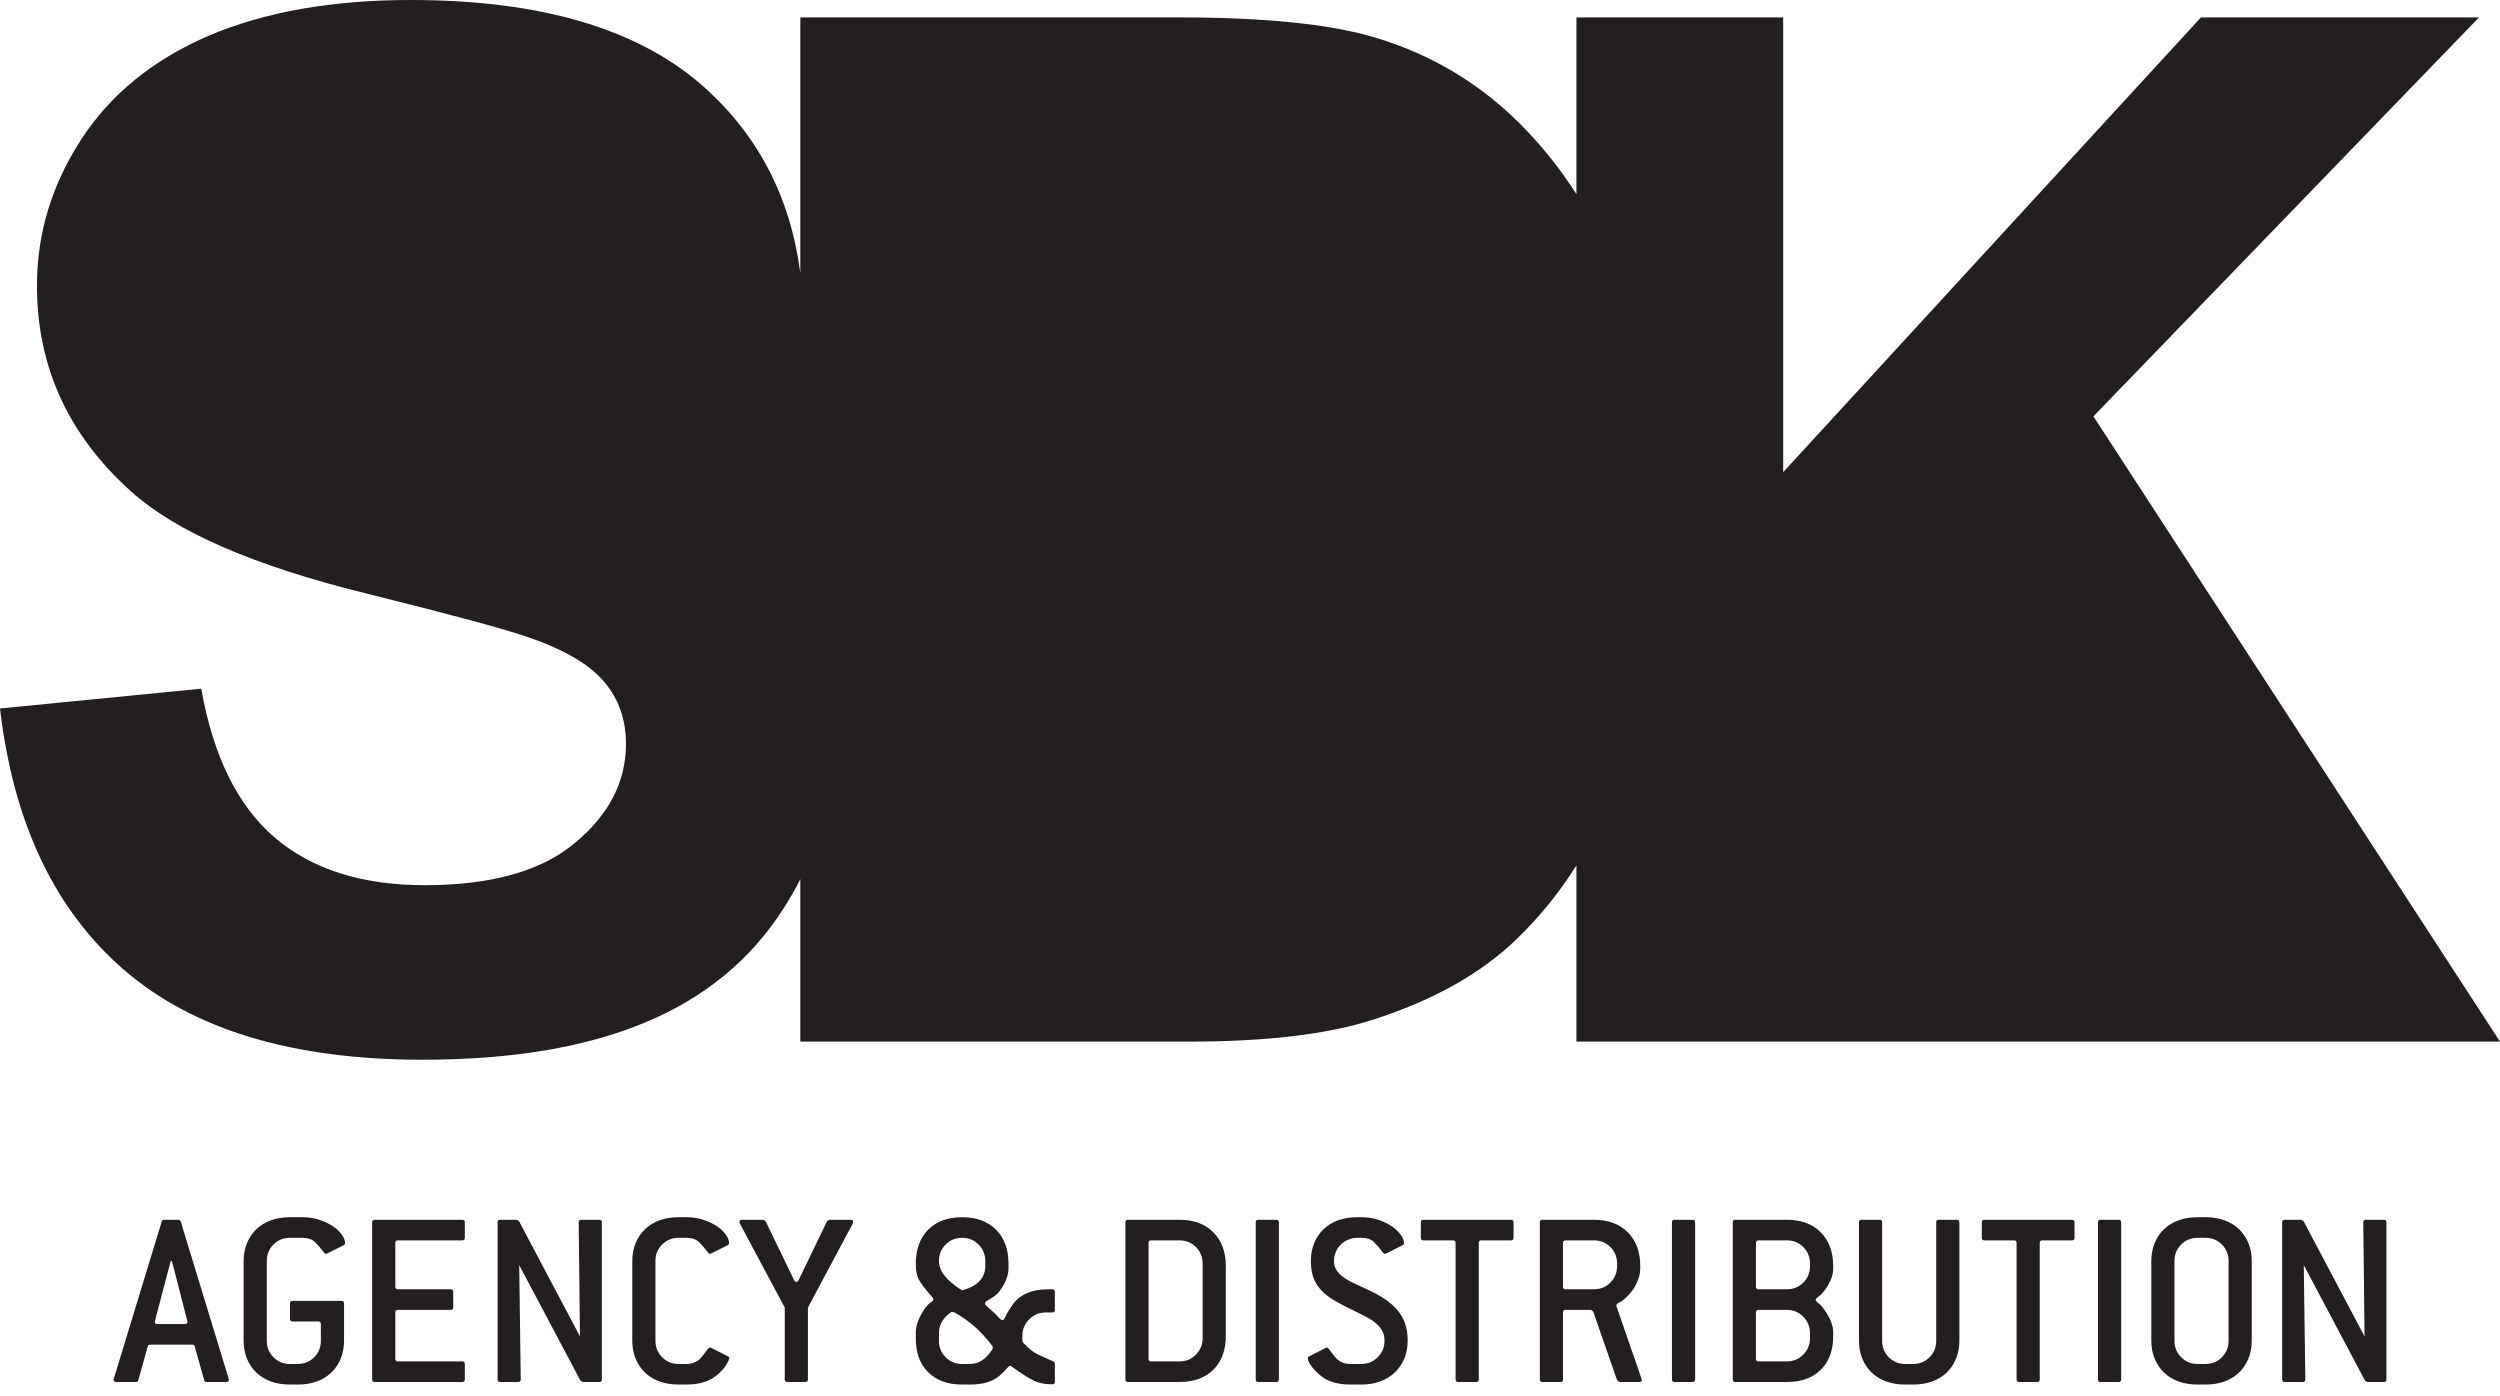
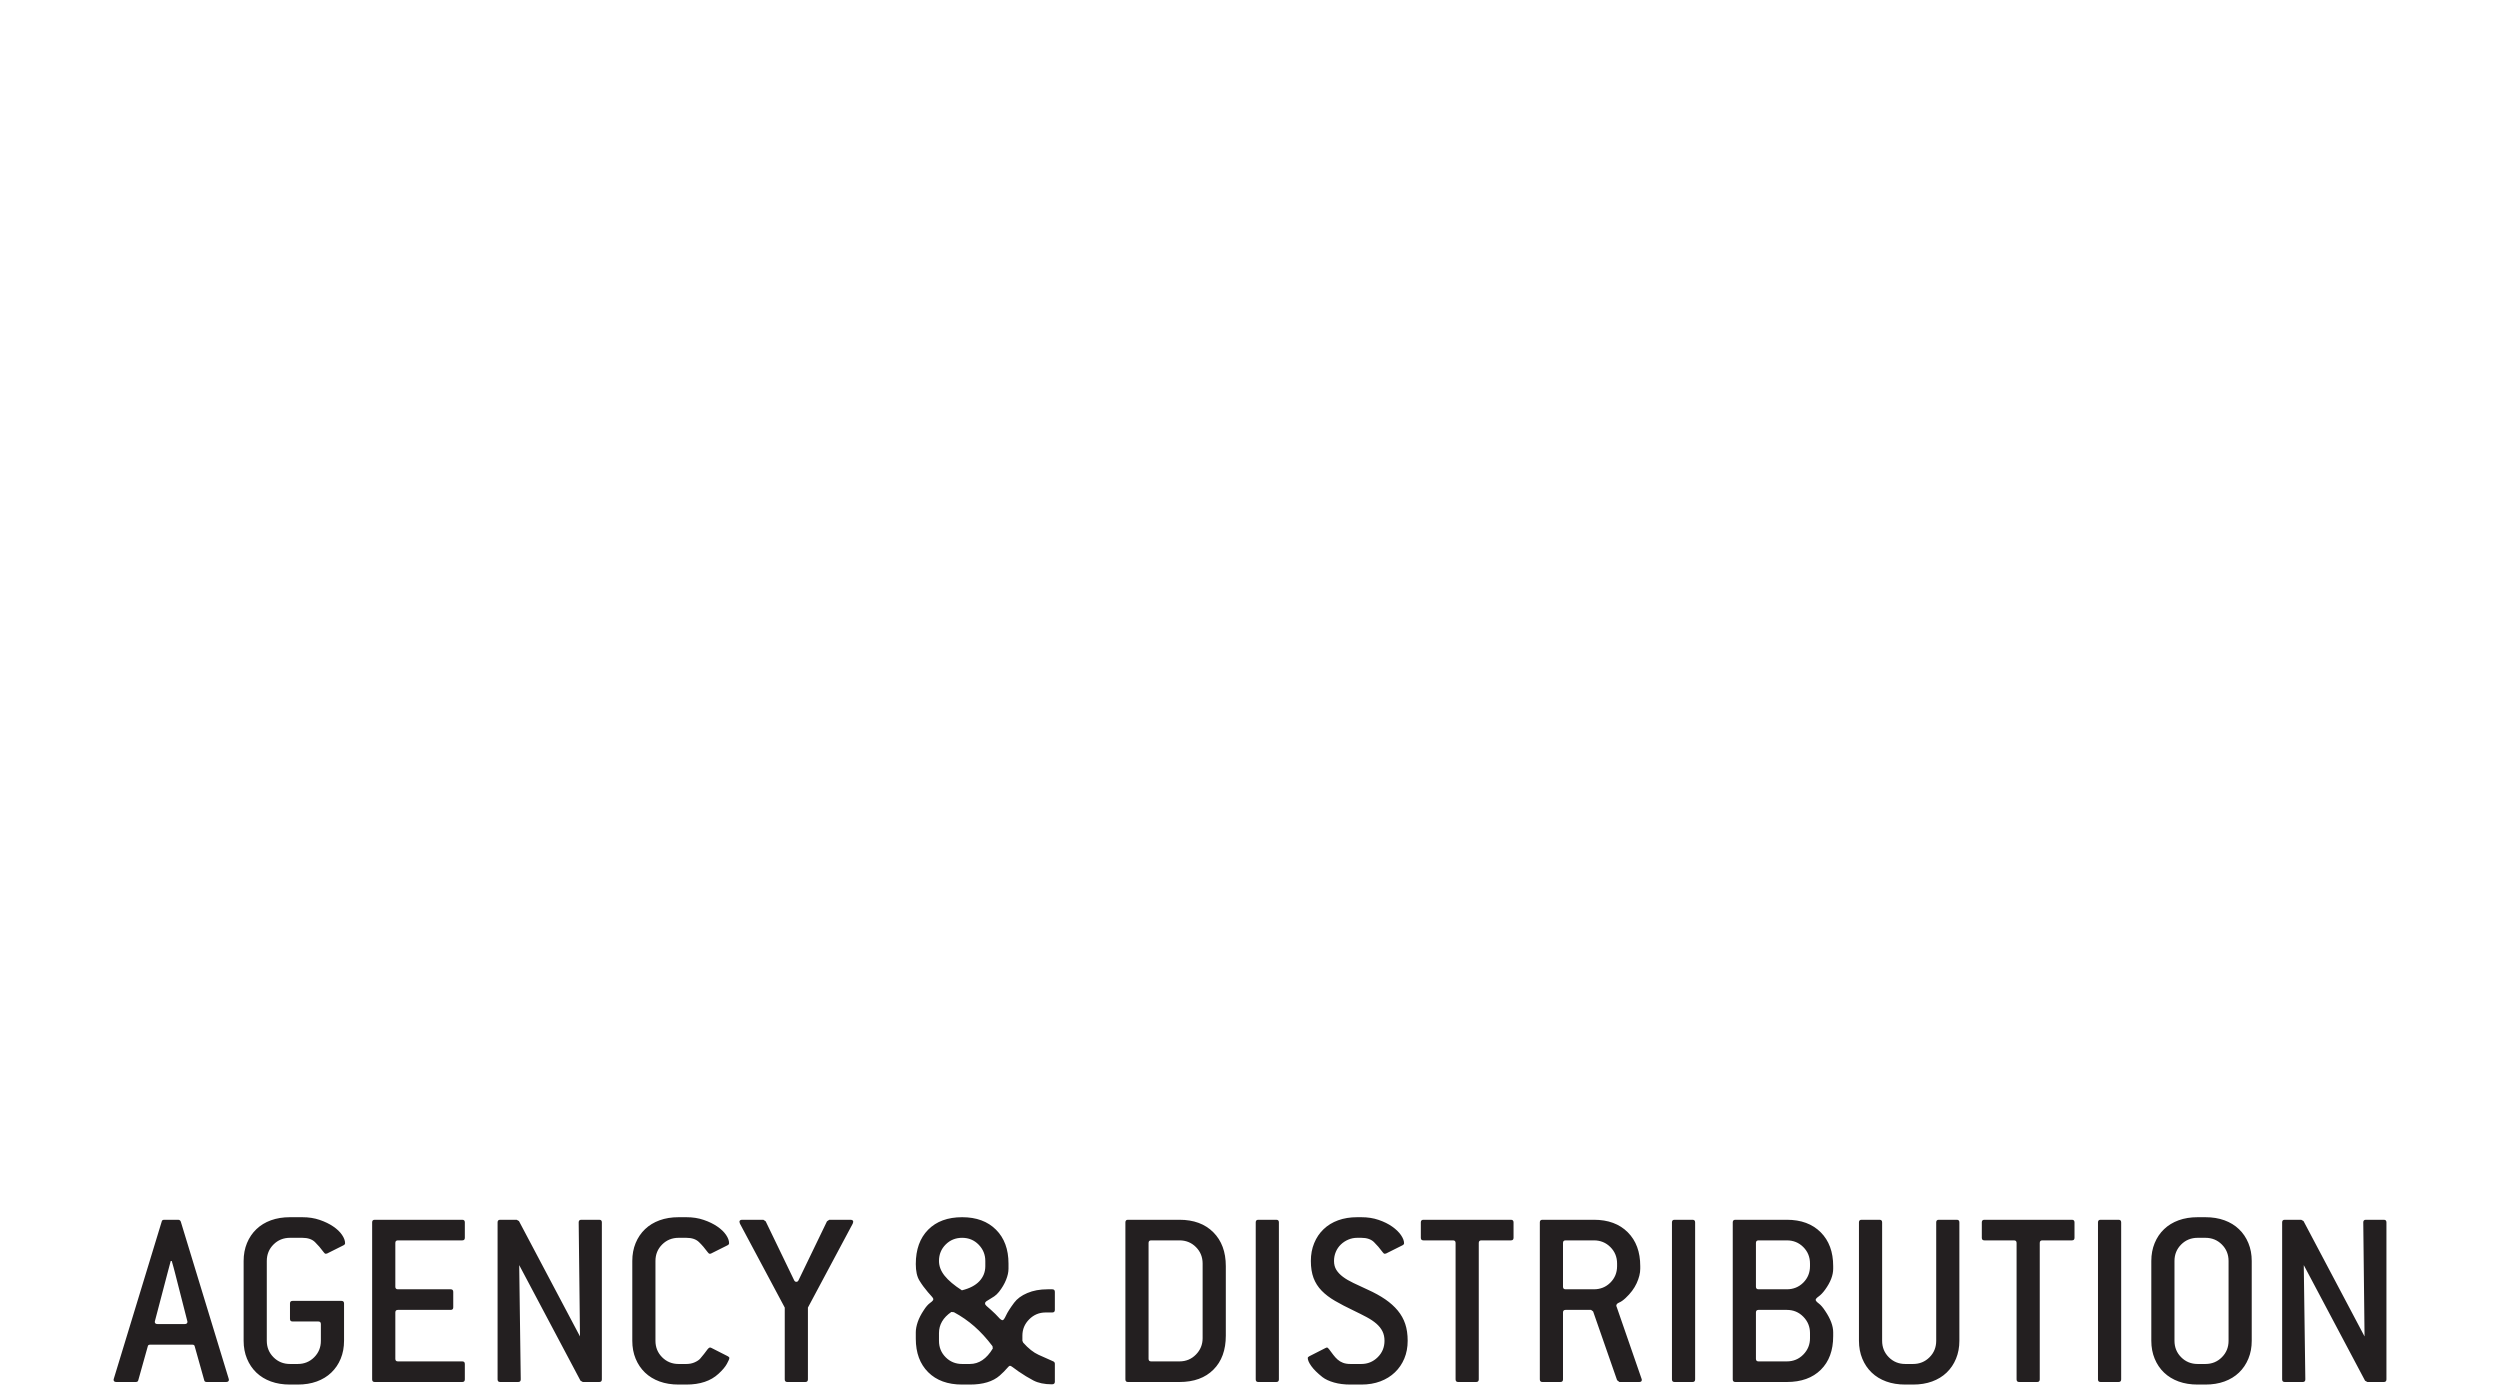
<svg xmlns="http://www.w3.org/2000/svg" width="120" height="67" viewBox="0 0 120 67" fill="none">
-   <path d="M75.669 49.997V41.54C74.841 42.848 73.901 44.012 72.846 45.029C71.129 46.712 68.805 48.017 65.875 48.955C63.689 49.654 60.759 49.997 57.085 49.997H38.416V42.203C38.179 42.671 37.915 43.132 37.623 43.587C36.055 46.048 33.846 47.88 30.985 49.07C28.123 50.272 24.552 50.867 20.282 50.867C14.067 50.867 9.294 49.436 5.963 46.563C2.632 43.69 0.641 39.501 0 34.007L9.66 33.057C10.233 36.307 11.412 38.688 13.197 40.211C14.972 41.721 17.364 42.489 20.385 42.489C23.579 42.489 25.994 41.813 27.608 40.451C29.233 39.1 30.046 37.521 30.046 35.712C30.046 34.545 29.703 33.56 29.016 32.748C28.34 31.924 27.15 31.214 25.445 30.618C24.289 30.206 21.633 29.497 17.501 28.467C12.178 27.151 8.447 25.525 6.306 23.602C3.285 20.901 1.774 17.604 1.774 13.713C1.774 11.206 2.484 8.871 3.903 6.685C5.322 4.51 7.371 2.85 10.038 1.706C12.716 0.573 15.933 0 19.71 0C25.891 0 30.527 1.351 33.651 4.052C36.343 6.397 37.932 9.411 38.416 13.106V0.835H56.558C60.644 0.835 63.758 1.145 65.909 1.774C68.794 2.621 71.266 4.132 73.315 6.307C74.188 7.223 74.973 8.229 75.669 9.322V0.835H85.593V22.663L105.646 0.835H118.993L100.484 19.985L120 49.997C94.67 49.997 95.968 49.997 75.669 49.997Z" fill="#231F20" />
  <path fill-rule="evenodd" clip-rule="evenodd" d="M8.393 61.071C8.376 61.005 8.355 60.926 8.331 60.836C8.306 60.745 8.277 60.642 8.244 60.527H8.195L8.047 61.083L7.441 63.394C7.441 63.411 7.439 63.421 7.435 63.425C7.431 63.429 7.429 63.435 7.429 63.444C7.429 63.518 7.474 63.555 7.564 63.555H8.862C8.953 63.555 8.998 63.518 8.998 63.444C8.998 63.435 8.996 63.427 8.992 63.419C8.988 63.411 8.986 63.403 8.986 63.394L8.393 61.071ZM10.976 66.175C10.976 66.191 10.977 66.202 10.982 66.206C10.986 66.21 10.988 66.216 10.988 66.224C10.988 66.299 10.943 66.336 10.852 66.336H9.925C9.851 66.336 9.81 66.307 9.802 66.249L9.344 64.618C9.336 64.568 9.295 64.543 9.221 64.543H7.218C7.144 64.543 7.103 64.568 7.095 64.618L6.638 66.249C6.629 66.307 6.588 66.336 6.514 66.336H5.587C5.496 66.336 5.451 66.299 5.451 66.224C5.451 66.216 5.453 66.21 5.457 66.206C5.461 66.202 5.464 66.191 5.464 66.175L7.762 58.636C7.77 58.578 7.812 58.549 7.886 58.549H8.553C8.611 58.549 8.652 58.578 8.677 58.636L10.976 66.175ZM14.512 58.426C14.817 58.426 15.095 58.469 15.347 58.556C15.598 58.642 15.814 58.747 15.995 58.871C16.177 58.994 16.317 59.128 16.415 59.272C16.514 59.417 16.564 59.55 16.564 59.674C16.564 59.715 16.539 59.748 16.49 59.773L15.699 60.169C15.682 60.177 15.662 60.181 15.637 60.181C15.604 60.181 15.571 60.156 15.538 60.107C15.398 59.917 15.258 59.754 15.118 59.619C14.978 59.483 14.776 59.415 14.512 59.415H13.919C13.606 59.415 13.342 59.522 13.128 59.736C12.914 59.95 12.806 60.214 12.806 60.527V64.358C12.806 64.671 12.914 64.935 13.128 65.149C13.342 65.364 13.606 65.471 13.919 65.471H14.29C14.603 65.471 14.867 65.364 15.081 65.149C15.295 64.935 15.402 64.671 15.402 64.358V63.555C15.402 63.472 15.361 63.431 15.278 63.431H14.043C13.96 63.431 13.919 63.39 13.919 63.308V62.566C13.919 62.484 13.96 62.443 14.043 62.443H16.391C16.473 62.443 16.514 62.484 16.514 62.566V64.358C16.514 64.671 16.461 64.958 16.354 65.217C16.247 65.477 16.096 65.699 15.902 65.885C15.709 66.07 15.476 66.212 15.204 66.311C14.932 66.41 14.627 66.459 14.29 66.459H13.919C13.581 66.459 13.276 66.41 13.004 66.311C12.732 66.212 12.5 66.07 12.306 65.885C12.113 65.699 11.962 65.477 11.855 65.217C11.748 64.958 11.694 64.671 11.694 64.358V60.527C11.694 60.214 11.748 59.928 11.855 59.668C11.962 59.408 12.113 59.186 12.306 59.001C12.5 58.815 12.732 58.673 13.004 58.574C13.276 58.475 13.581 58.426 13.919 58.426H14.512ZM22.312 66.212C22.312 66.294 22.271 66.336 22.189 66.336H17.987C17.904 66.336 17.863 66.294 17.863 66.212V58.673C17.863 58.591 17.904 58.549 17.987 58.549H22.189C22.271 58.549 22.312 58.591 22.312 58.673V59.415C22.312 59.497 22.271 59.538 22.189 59.538H19.099C19.017 59.538 18.976 59.579 18.976 59.662V61.763C18.976 61.845 19.017 61.886 19.099 61.886H21.633C21.715 61.886 21.756 61.928 21.756 62.01V62.752C21.756 62.834 21.715 62.875 21.633 62.875H19.099C19.017 62.875 18.976 62.916 18.976 62.999V65.223C18.976 65.306 19.017 65.347 19.099 65.347H22.189C22.271 65.347 22.312 65.388 22.312 65.471V66.212ZM28.889 66.212C28.889 66.294 28.848 66.336 28.766 66.336H27.975L27.864 66.274L24.922 60.725L24.996 66.212C24.996 66.294 24.955 66.336 24.873 66.336H24.008C23.925 66.336 23.884 66.294 23.884 66.212V58.673C23.884 58.591 23.925 58.549 24.008 58.549H24.799L24.91 58.611L27.839 64.148L27.777 58.673C27.777 58.591 27.818 58.549 27.901 58.549H28.766C28.848 58.549 28.889 58.591 28.889 58.673V66.212ZM34.935 65.1C34.984 65.124 35.009 65.153 35.009 65.186C35.009 65.227 34.97 65.32 34.891 65.464C34.813 65.608 34.679 65.767 34.49 65.94C34.119 66.286 33.604 66.459 32.945 66.459H32.574C32.236 66.459 31.932 66.41 31.66 66.311C31.388 66.212 31.155 66.07 30.961 65.885C30.768 65.699 30.617 65.477 30.51 65.217C30.403 64.958 30.35 64.671 30.35 64.358V60.527C30.35 60.214 30.403 59.928 30.51 59.668C30.617 59.408 30.768 59.186 30.961 59.001C31.155 58.815 31.388 58.673 31.66 58.574C31.932 58.475 32.236 58.426 32.574 58.426H32.945C33.25 58.426 33.528 58.469 33.779 58.556C34.031 58.642 34.247 58.747 34.428 58.871C34.609 58.994 34.749 59.128 34.848 59.272C34.947 59.417 34.996 59.55 34.996 59.674C34.996 59.715 34.972 59.748 34.922 59.773L34.131 60.169C34.115 60.177 34.094 60.181 34.07 60.181C34.037 60.181 34.004 60.156 33.971 60.107C33.831 59.917 33.691 59.754 33.55 59.619C33.41 59.483 33.209 59.415 32.945 59.415H32.574C32.261 59.415 31.997 59.522 31.783 59.736C31.569 59.95 31.462 60.214 31.462 60.527V64.358C31.462 64.671 31.569 64.935 31.783 65.149C31.997 65.364 32.261 65.471 32.574 65.471H32.945C33.093 65.471 33.227 65.444 33.347 65.39C33.466 65.337 33.555 65.277 33.612 65.211C33.752 65.046 33.855 64.916 33.921 64.822C33.987 64.727 34.041 64.68 34.082 64.68C34.098 64.68 34.123 64.688 34.156 64.704L34.935 65.1ZM38.78 62.764V66.212C38.78 66.294 38.739 66.336 38.657 66.336H37.791C37.709 66.336 37.668 66.294 37.668 66.212V62.764L35.517 58.735C35.501 58.685 35.493 58.657 35.493 58.648C35.493 58.582 35.538 58.549 35.629 58.549H36.642L36.753 58.624L38.113 61.441C38.138 61.499 38.175 61.528 38.224 61.528C38.273 61.528 38.311 61.499 38.335 61.441L39.695 58.624L39.806 58.549H40.819C40.91 58.549 40.955 58.582 40.955 58.648C40.955 58.657 40.947 58.685 40.931 58.735L38.78 62.764ZM47.641 64.618C47.361 64.247 47.071 63.93 46.77 63.666C46.469 63.403 46.142 63.176 45.788 62.986L45.664 62.974C45.268 63.246 45.071 63.584 45.071 63.987V64.358C45.071 64.671 45.178 64.935 45.392 65.149C45.606 65.364 45.87 65.471 46.183 65.471H46.554C46.99 65.471 47.357 65.223 47.654 64.729L47.641 64.618ZM47.295 60.527C47.295 60.222 47.188 59.961 46.974 59.742C46.76 59.524 46.496 59.415 46.183 59.415C45.87 59.415 45.606 59.522 45.392 59.736C45.178 59.95 45.071 60.214 45.071 60.527C45.071 60.774 45.161 61.011 45.343 61.238C45.524 61.464 45.8 61.697 46.171 61.936C46.541 61.845 46.822 61.699 47.011 61.497C47.2 61.295 47.295 61.054 47.295 60.774V60.527ZM50.633 66.323C50.633 66.406 50.587 66.447 50.496 66.447C50.134 66.447 49.835 66.385 49.6 66.261C49.366 66.138 49.129 65.994 48.89 65.829C48.774 65.746 48.684 65.681 48.618 65.631C48.552 65.582 48.506 65.557 48.482 65.557C48.449 65.557 48.397 65.6 48.327 65.687C48.257 65.773 48.144 65.886 47.987 66.027C47.658 66.315 47.18 66.459 46.554 66.459H46.183C45.491 66.459 44.947 66.261 44.552 65.866C44.156 65.471 43.958 64.935 43.958 64.259V63.95C43.958 63.802 43.99 63.637 44.051 63.456C44.113 63.275 44.21 63.085 44.342 62.888C44.441 62.731 44.541 62.616 44.644 62.541C44.748 62.467 44.799 62.41 44.799 62.368C44.799 62.327 44.774 62.282 44.725 62.233C44.675 62.183 44.614 62.113 44.539 62.023C44.383 61.841 44.247 61.656 44.132 61.466C44.016 61.277 43.958 61.013 43.958 60.675C43.958 59.975 44.156 59.425 44.552 59.025C44.947 58.626 45.491 58.426 46.183 58.426C46.867 58.426 47.409 58.626 47.808 59.025C48.208 59.425 48.408 59.967 48.408 60.651V60.898C48.408 61.063 48.368 61.242 48.29 61.435C48.212 61.629 48.099 61.821 47.95 62.01C47.877 62.101 47.8 62.173 47.722 62.226C47.644 62.28 47.572 62.325 47.505 62.362C47.44 62.399 47.386 62.432 47.345 62.461C47.304 62.49 47.283 62.525 47.283 62.566C47.283 62.608 47.308 62.649 47.357 62.69C47.407 62.731 47.477 62.793 47.568 62.875C47.724 63.015 47.843 63.133 47.926 63.227C48.008 63.322 48.074 63.37 48.124 63.37C48.165 63.37 48.22 63.293 48.29 63.141C48.36 62.988 48.49 62.785 48.68 62.529C48.82 62.34 49.03 62.185 49.31 62.066C49.59 61.946 49.915 61.886 50.286 61.886H50.509C50.591 61.886 50.633 61.928 50.633 62.01V62.875C50.633 62.957 50.591 62.999 50.509 62.999H50.187C49.883 62.999 49.621 63.108 49.403 63.326C49.184 63.545 49.075 63.806 49.075 64.111V64.358L49.112 64.445C49.36 64.725 49.607 64.921 49.854 65.032C50.101 65.143 50.328 65.244 50.533 65.335C50.599 65.359 50.633 65.4 50.633 65.458V66.323ZM57.726 60.651C57.726 60.337 57.619 60.074 57.405 59.86C57.191 59.645 56.927 59.538 56.614 59.538H55.254C55.172 59.538 55.131 59.579 55.131 59.662V65.223C55.131 65.306 55.172 65.347 55.254 65.347H56.614C56.927 65.347 57.191 65.238 57.405 65.019C57.619 64.801 57.726 64.539 57.726 64.234V60.651ZM58.839 64.111C58.839 64.803 58.641 65.347 58.245 65.742C57.85 66.138 57.306 66.336 56.614 66.336H54.142C54.06 66.336 54.019 66.294 54.019 66.212V58.673C54.019 58.591 54.06 58.549 54.142 58.549H56.614C57.298 58.549 57.84 58.749 58.239 59.149C58.639 59.549 58.839 60.09 58.839 60.774V64.111ZM61.387 66.212C61.387 66.294 61.346 66.336 61.263 66.336H60.398C60.315 66.336 60.275 66.294 60.275 66.212V58.673C60.275 58.591 60.315 58.549 60.398 58.549H61.263C61.346 58.549 61.387 58.591 61.387 58.673V66.212ZM65.145 59.415C64.997 59.415 64.855 59.443 64.719 59.501C64.583 59.559 64.464 59.637 64.361 59.736C64.258 59.835 64.177 59.952 64.12 60.088C64.062 60.224 64.033 60.37 64.033 60.527C64.033 60.692 64.07 60.834 64.144 60.953C64.219 61.073 64.323 61.184 64.46 61.287C64.596 61.39 64.765 61.489 64.966 61.584C65.168 61.678 65.392 61.783 65.64 61.899C65.969 62.047 66.254 62.204 66.493 62.368C66.732 62.533 66.932 62.712 67.092 62.906C67.253 63.1 67.372 63.314 67.451 63.549C67.529 63.783 67.568 64.053 67.568 64.358C67.568 64.671 67.514 64.956 67.407 65.211C67.3 65.466 67.15 65.687 66.956 65.872C66.763 66.058 66.53 66.202 66.258 66.305C65.986 66.408 65.681 66.459 65.343 66.459H64.824C64.528 66.459 64.264 66.426 64.033 66.36C63.802 66.294 63.617 66.208 63.477 66.101C63.238 65.911 63.061 65.736 62.946 65.576C62.83 65.415 62.773 65.285 62.773 65.186C62.773 65.153 62.797 65.124 62.847 65.1L63.625 64.704C63.658 64.688 63.679 64.68 63.687 64.68C63.72 64.68 63.757 64.708 63.798 64.766C63.873 64.865 63.94 64.956 64.002 65.038C64.064 65.12 64.132 65.194 64.206 65.26C64.28 65.326 64.367 65.378 64.466 65.415C64.565 65.452 64.684 65.471 64.824 65.471H65.343C65.648 65.471 65.91 65.364 66.128 65.149C66.346 64.935 66.456 64.671 66.456 64.358C66.456 64.185 66.423 64.033 66.357 63.901C66.291 63.769 66.194 63.648 66.067 63.536C65.939 63.425 65.782 63.32 65.597 63.221C65.411 63.122 65.199 63.015 64.96 62.9C64.63 62.743 64.338 62.591 64.083 62.443C63.827 62.294 63.613 62.132 63.44 61.954C63.267 61.777 63.137 61.573 63.05 61.343C62.964 61.112 62.921 60.84 62.921 60.527C62.921 60.214 62.974 59.928 63.082 59.668C63.189 59.408 63.339 59.186 63.533 59.001C63.726 58.815 63.959 58.673 64.231 58.574C64.503 58.475 64.808 58.426 65.145 58.426H65.343C65.648 58.426 65.926 58.469 66.177 58.556C66.428 58.642 66.645 58.749 66.826 58.877C67.007 59.005 67.147 59.141 67.247 59.285C67.345 59.429 67.395 59.559 67.395 59.674C67.395 59.715 67.37 59.748 67.321 59.773L66.53 60.169C66.513 60.177 66.493 60.181 66.468 60.181C66.435 60.181 66.402 60.156 66.369 60.107C66.229 59.917 66.089 59.754 65.949 59.619C65.809 59.483 65.607 59.415 65.343 59.415H65.145ZM72.65 59.415C72.65 59.497 72.608 59.538 72.526 59.538H71.104C71.022 59.538 70.981 59.579 70.981 59.662V66.212C70.981 66.294 70.939 66.336 70.857 66.336H69.992C69.91 66.336 69.868 66.294 69.868 66.212V59.662C69.868 59.579 69.827 59.538 69.745 59.538H68.324C68.241 59.538 68.2 59.497 68.2 59.415V58.673C68.2 58.591 68.241 58.549 68.324 58.549H72.526C72.608 58.549 72.65 58.591 72.65 58.673V59.415ZM77.62 60.651C77.62 60.337 77.513 60.074 77.298 59.86C77.084 59.645 76.82 59.538 76.507 59.538H75.148C75.065 59.538 75.024 59.579 75.024 59.662V61.763C75.024 61.845 75.065 61.886 75.148 61.886H76.507C76.82 61.886 77.084 61.779 77.298 61.565C77.513 61.351 77.62 61.087 77.62 60.774V60.651ZM78.793 66.175C78.802 66.191 78.806 66.212 78.806 66.237C78.806 66.303 78.765 66.336 78.683 66.336H77.731L77.62 66.249L76.47 62.949L76.371 62.875H75.148C75.065 62.875 75.024 62.916 75.024 62.999V66.212C75.024 66.294 74.983 66.336 74.901 66.336H74.035C73.953 66.336 73.912 66.294 73.912 66.212V58.673C73.912 58.591 73.953 58.549 74.035 58.549H76.507C77.191 58.549 77.733 58.749 78.132 59.149C78.532 59.549 78.732 60.09 78.732 60.774V60.898C78.732 61.112 78.674 61.345 78.559 61.596C78.444 61.847 78.266 62.084 78.027 62.307C77.912 62.414 77.809 62.486 77.718 62.523C77.627 62.56 77.582 62.611 77.582 62.677C77.582 62.694 77.587 62.706 77.595 62.715L78.793 66.175ZM81.366 66.212C81.366 66.294 81.325 66.336 81.243 66.336H80.378C80.295 66.336 80.254 66.294 80.254 66.212V58.673C80.254 58.591 80.295 58.549 80.378 58.549H81.243C81.325 58.549 81.366 58.591 81.366 58.673V66.212ZM86.88 63.987C86.88 63.682 86.773 63.421 86.559 63.203C86.345 62.984 86.081 62.875 85.768 62.875H84.408C84.326 62.875 84.285 62.916 84.285 62.999V65.223C84.285 65.306 84.326 65.347 84.408 65.347H85.768C86.081 65.347 86.345 65.238 86.559 65.019C86.773 64.801 86.88 64.539 86.88 64.234V63.987ZM86.88 60.651C86.88 60.337 86.773 60.074 86.559 59.86C86.345 59.645 86.081 59.538 85.768 59.538H84.408C84.326 59.538 84.285 59.579 84.285 59.662V61.763C84.285 61.845 84.326 61.886 84.408 61.886H85.768C86.081 61.886 86.345 61.779 86.559 61.565C86.773 61.351 86.88 61.087 86.88 60.774V60.651ZM87.993 64.136C87.993 64.82 87.795 65.357 87.399 65.749C87.004 66.14 86.46 66.336 85.768 66.336H83.296C83.214 66.336 83.172 66.294 83.172 66.212V58.673C83.172 58.591 83.214 58.549 83.296 58.549H85.768C86.452 58.549 86.993 58.749 87.393 59.149C87.793 59.549 87.993 60.09 87.993 60.774V60.898C87.993 61.211 87.865 61.544 87.609 61.899C87.502 62.047 87.399 62.156 87.3 62.226C87.201 62.296 87.152 62.352 87.152 62.393C87.152 62.434 87.201 62.492 87.3 62.566C87.399 62.64 87.502 62.76 87.609 62.925C87.865 63.304 87.993 63.645 87.993 63.95V64.136ZM94.05 64.358C94.05 64.671 93.996 64.958 93.889 65.217C93.782 65.477 93.632 65.699 93.438 65.885C93.245 66.07 93.012 66.212 92.74 66.311C92.468 66.41 92.163 66.459 91.825 66.459H91.455C91.117 66.459 90.812 66.41 90.54 66.311C90.268 66.212 90.035 66.07 89.842 65.885C89.648 65.699 89.498 65.477 89.391 65.217C89.284 64.958 89.23 64.671 89.23 64.358V58.673C89.23 58.591 89.271 58.549 89.354 58.549H90.219C90.301 58.549 90.342 58.591 90.342 58.673V64.358C90.342 64.671 90.45 64.935 90.664 65.149C90.878 65.364 91.142 65.471 91.455 65.471H91.825C92.139 65.471 92.402 65.364 92.617 65.149C92.831 64.935 92.938 64.671 92.938 64.358V58.673C92.938 58.591 92.979 58.549 93.061 58.549H93.927C94.009 58.549 94.05 58.591 94.05 58.673V64.358ZM99.576 59.415C99.576 59.497 99.535 59.538 99.453 59.538H98.031C97.949 59.538 97.908 59.579 97.908 59.662V66.212C97.908 66.294 97.867 66.336 97.784 66.336H96.919C96.837 66.336 96.796 66.294 96.796 66.212V59.662C96.796 59.579 96.755 59.538 96.672 59.538H95.251C95.168 59.538 95.127 59.497 95.127 59.415V58.673C95.127 58.591 95.168 58.549 95.251 58.549H99.453C99.535 58.549 99.576 58.591 99.576 58.673V59.415ZM101.816 66.212C101.816 66.294 101.774 66.336 101.692 66.336H100.827C100.744 66.336 100.703 66.294 100.703 66.212V58.673C100.703 58.591 100.744 58.549 100.827 58.549H101.692C101.774 58.549 101.816 58.591 101.816 58.673V66.212ZM106.971 60.527C106.971 60.214 106.864 59.95 106.649 59.736C106.435 59.522 106.172 59.415 105.858 59.415H105.488C105.175 59.415 104.911 59.522 104.697 59.736C104.483 59.95 104.375 60.214 104.375 60.527V64.358C104.375 64.671 104.483 64.935 104.697 65.149C104.911 65.364 105.175 65.471 105.488 65.471H105.858C106.172 65.471 106.435 65.364 106.649 65.149C106.864 64.935 106.971 64.671 106.971 64.358V60.527ZM108.083 64.358C108.083 64.671 108.03 64.958 107.922 65.217C107.815 65.477 107.665 65.699 107.471 65.885C107.278 66.07 107.045 66.212 106.773 66.311C106.501 66.41 106.197 66.459 105.858 66.459H105.488C105.15 66.459 104.845 66.41 104.573 66.311C104.301 66.212 104.069 66.07 103.875 65.885C103.681 65.699 103.531 65.477 103.424 65.217C103.317 64.958 103.263 64.671 103.263 64.358V60.527C103.263 60.214 103.317 59.928 103.424 59.668C103.531 59.408 103.681 59.186 103.875 59.001C104.069 58.815 104.301 58.673 104.573 58.574C104.845 58.475 105.15 58.426 105.488 58.426H105.858C106.197 58.426 106.501 58.475 106.773 58.574C107.045 58.673 107.278 58.815 107.471 59.001C107.665 59.186 107.815 59.408 107.922 59.668C108.03 59.928 108.083 60.214 108.083 60.527V64.358ZM114.549 66.212C114.549 66.294 114.508 66.336 114.425 66.336H113.634L113.523 66.274L110.581 60.725L110.656 66.212C110.656 66.294 110.615 66.336 110.532 66.336H109.667C109.585 66.336 109.543 66.294 109.543 66.212V58.673C109.543 58.591 109.585 58.549 109.667 58.549H110.458L110.569 58.611L113.498 64.148L113.437 58.673C113.437 58.591 113.478 58.549 113.56 58.549H114.425C114.508 58.549 114.549 58.591 114.549 58.673V66.212Z" fill="#231F20" />
</svg>